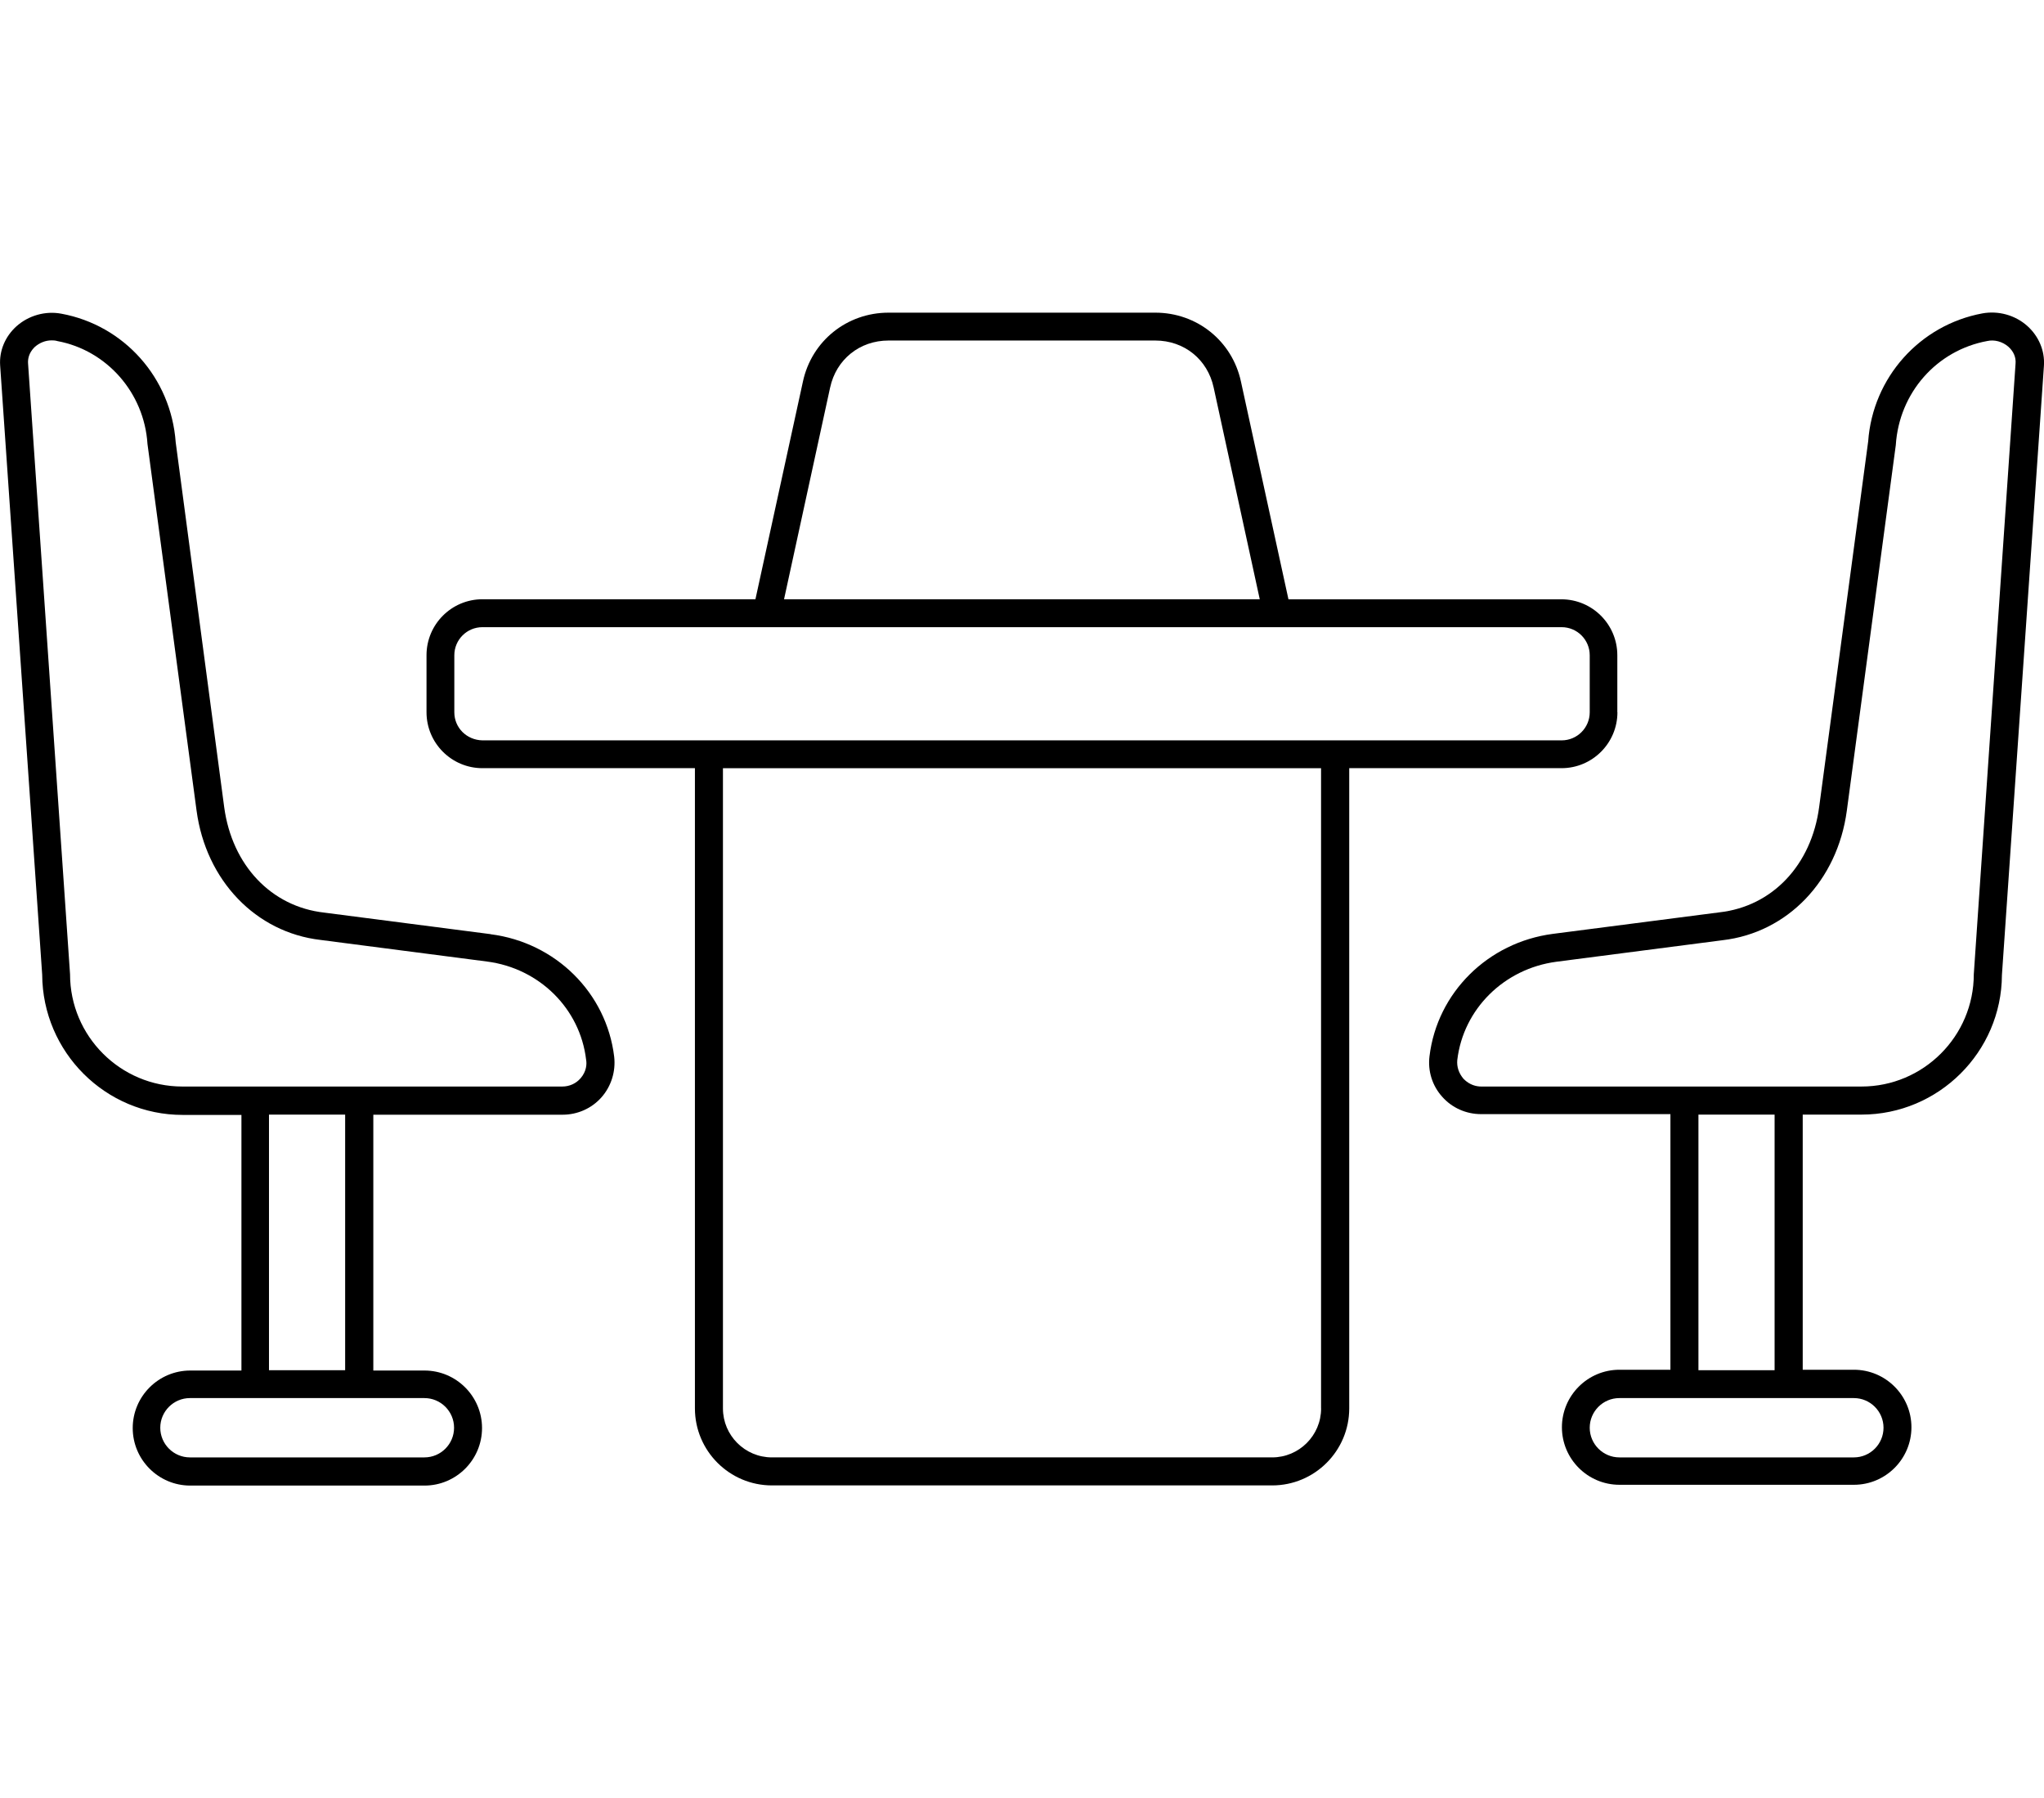
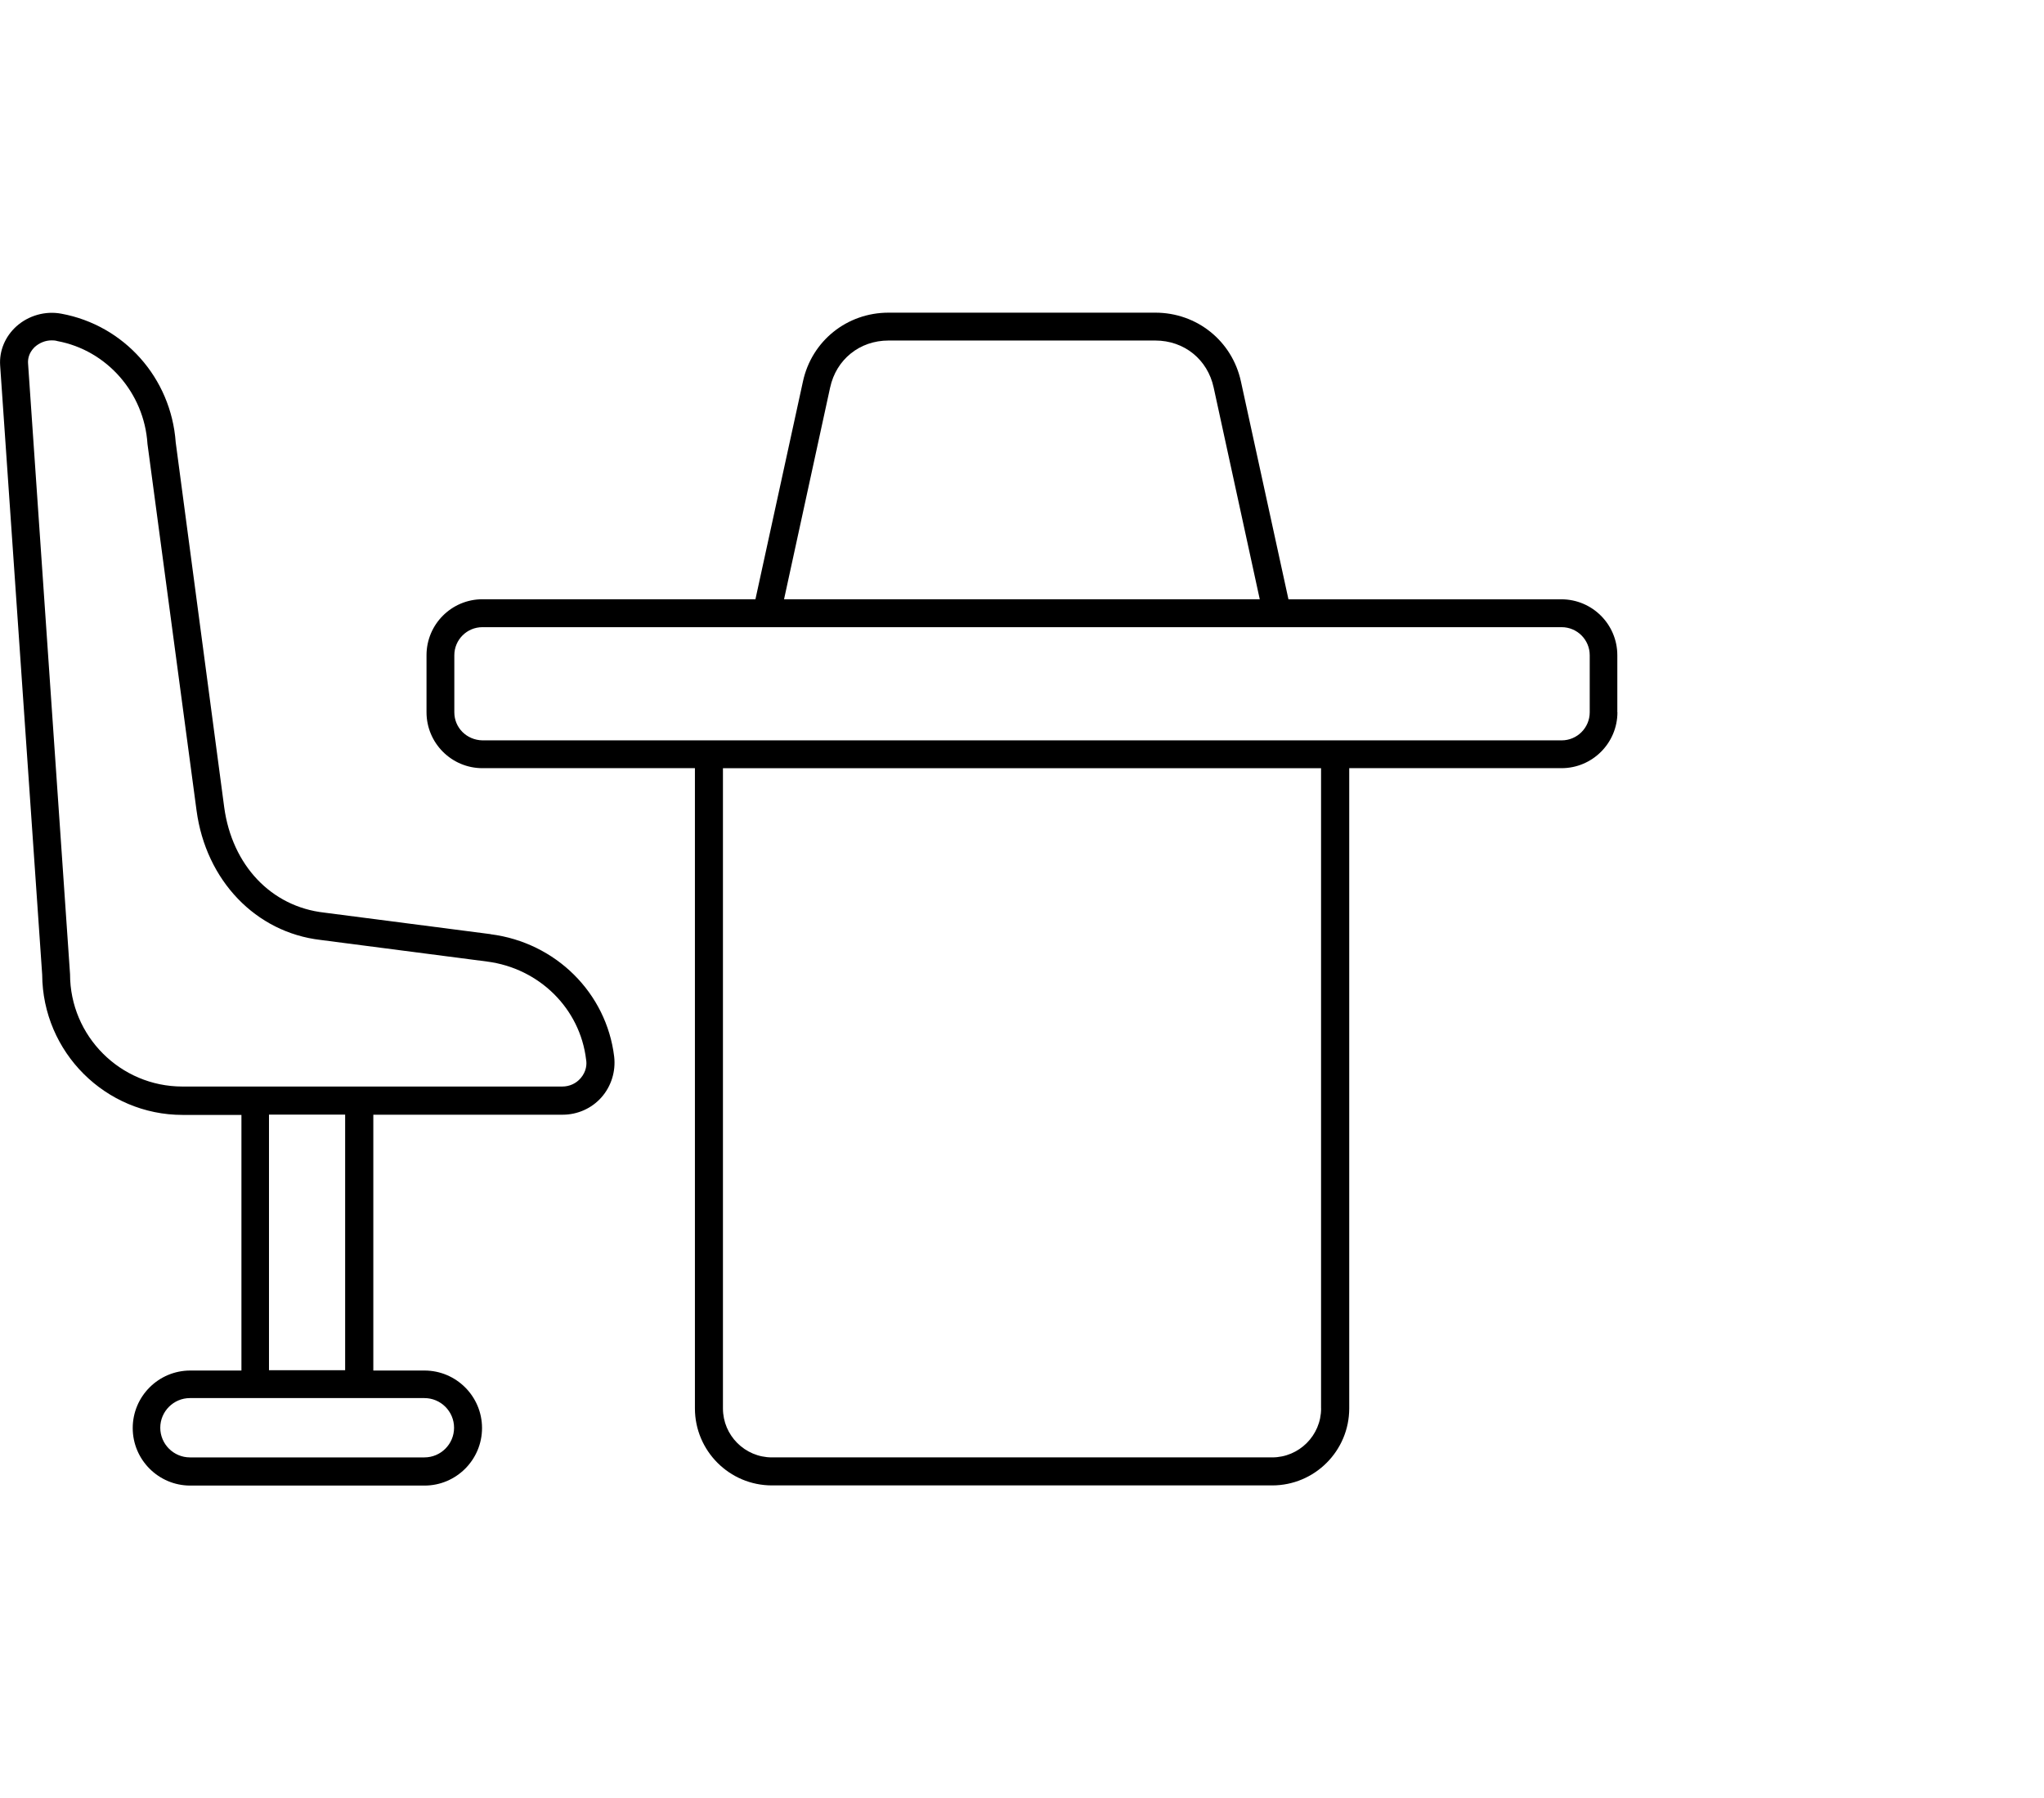
<svg xmlns="http://www.w3.org/2000/svg" id="Calque_1" data-name="Calque 1" viewBox="0 0 388.08 341.35">
  <defs>
    <style>
      .cls-1 {
        stroke-width: 0px;
      }
    </style>
  </defs>
-   <path class="cls-1" d="m384.92,61.89c-2.3-2.06-5.5-2.95-8.55-2.39-11.89,2.21-20.8,12.19-21.67,24.28l-9.31,69.43c-1.45,11.01-8.88,18.87-18.93,20l-31.65,4.09c-12.32,1.62-21.94,11.16-23.4,23.22-.35,2.8.52,5.61,2.41,7.7,1.86,2.11,4.54,3.3,7.38,3.3h35.95v48.53h-9.68c-6.02,0-10.92,4.9-10.92,10.92s4.9,10.92,10.92,10.92h44.52c6.02,0,10.92-4.9,10.92-10.92s-4.9-10.92-10.92-10.92h-9.72v-48.44h11.17c14.62,0,26.58-11.89,26.65-26.49l7.98-115.74c.17-2.79-.97-5.52-3.14-7.48Zm-32.94,203.54c3.1,0,5.63,2.52,5.63,5.63s-2.53,5.63-5.63,5.63h-44.52c-3.1,0-5.63-2.53-5.63-5.63s2.52-5.63,5.63-5.63h44.52Zm-29.51-5.29v-48.53h14.46v48.53h-14.46Zm52.28-75.18c0,11.76-9.57,21.32-21.32,21.32h-72.2c-.87,0-2.16-.25-3.34-1.44-.93-1.08-1.32-2.31-1.21-3.57,1.14-9.7,8.88-17.36,18.82-18.68l31.56-4.09c12.33-1.43,21.79-11.3,23.58-24.57l9.3-69.42c.64-9.96,7.78-18.01,17.38-19.77,1.35-.3,2.87.11,3.99,1.08,1,.9,1.47,2.02,1.37,3.2l-7.93,115.95Z" />
  <path class="cls-1" d="m93.15,177.35h0l-31.6-4.09c-10.05-1.13-17.48-8.98-18.98-19.99l-9.21-69.3c-.88-12.22-9.79-22.21-21.69-24.41-3.05-.58-6.24.33-8.55,2.39-2.16,1.95-3.29,4.68-3.09,7.47l7.98,115.62c.08,14.74,12.04,26.63,26.66,26.63h11.17v48.53h-9.72c-6.02,0-10.92,4.9-10.92,10.92s4.9,10.92,10.92,10.92h44.48c6.02,0,10.92-4.9,10.92-10.92s-4.9-10.92-10.92-10.92h-9.72v-48.57h35.95c2.83,0,5.51-1.2,7.36-3.29,1.86-2.1,2.74-4.92,2.42-7.73-1.46-12.1-11.09-21.66-23.44-23.24Zm-12.57,88.08c3.1,0,5.63,2.52,5.63,5.63s-2.53,5.63-5.63,5.63h-44.52c-3.1,0-5.63-2.53-5.63-5.63s2.53-5.63,5.63-5.63h44.52Zm-29.51-5.29v-48.53h14.46v48.53h-14.46Zm59.15-55.42c-.85.99-2.11,1.56-3.46,1.56H34.62c-11.76,0-21.32-9.57-21.32-21.32l-7.97-115.93c-.06-.8.1-1.99,1.22-3.11.93-.85,2.09-1.3,3.25-1.3.27,0,.68,0,1.12.14,9.33,1.74,16.46,9.79,17.08,19.51l9.32,69.62c1.78,13.27,11.25,23.14,23.55,24.56l31.59,4.1c9.94,1.28,17.67,8.93,18.82,18.62.15.81.1,2.21-1.05,3.55Z" />
  <path class="cls-1" d="m307.07,135.23v-10.83c0-5.86-4.76-10.62-10.62-10.62h-51.82l-9.02-41.34c-1.66-7.7-8.35-13.08-16.25-13.08h-50.66c-7.91,0-14.59,5.38-16.25,13.07l-9.02,41.34h-51.83c-5.86,0-10.62,4.76-10.62,10.62v10.83c0,5.86,4.76,10.62,10.62,10.62h40.34v121.54c0,8.07,6.56,14.63,14.63,14.63h94.97c8.07,0,14.63-6.56,14.63-14.63v-121.54h40.3c5.86,0,10.62-4.76,10.62-10.62Zm-149.46-61.65c1.15-5.34,5.61-8.93,11.08-8.93h50.66c5.48,0,9.93,3.59,11.08,8.93l8.75,40.19h-90.32l8.75-40.2Zm93.22,193.81c0,5.13-4.17,9.3-9.3,9.3h-94.97c-5.13,0-9.3-4.17-9.3-9.3v-121.54h113.56v121.54Zm51-132.16c0,2.94-2.39,5.33-5.33,5.33H91.59c-3.01-.07-5.33-2.41-5.33-5.33v-10.83c0-2.94,2.39-5.33,5.33-5.33h204.91c2.94,0,5.33,2.39,5.33,5.33v10.83Z" />
</svg>